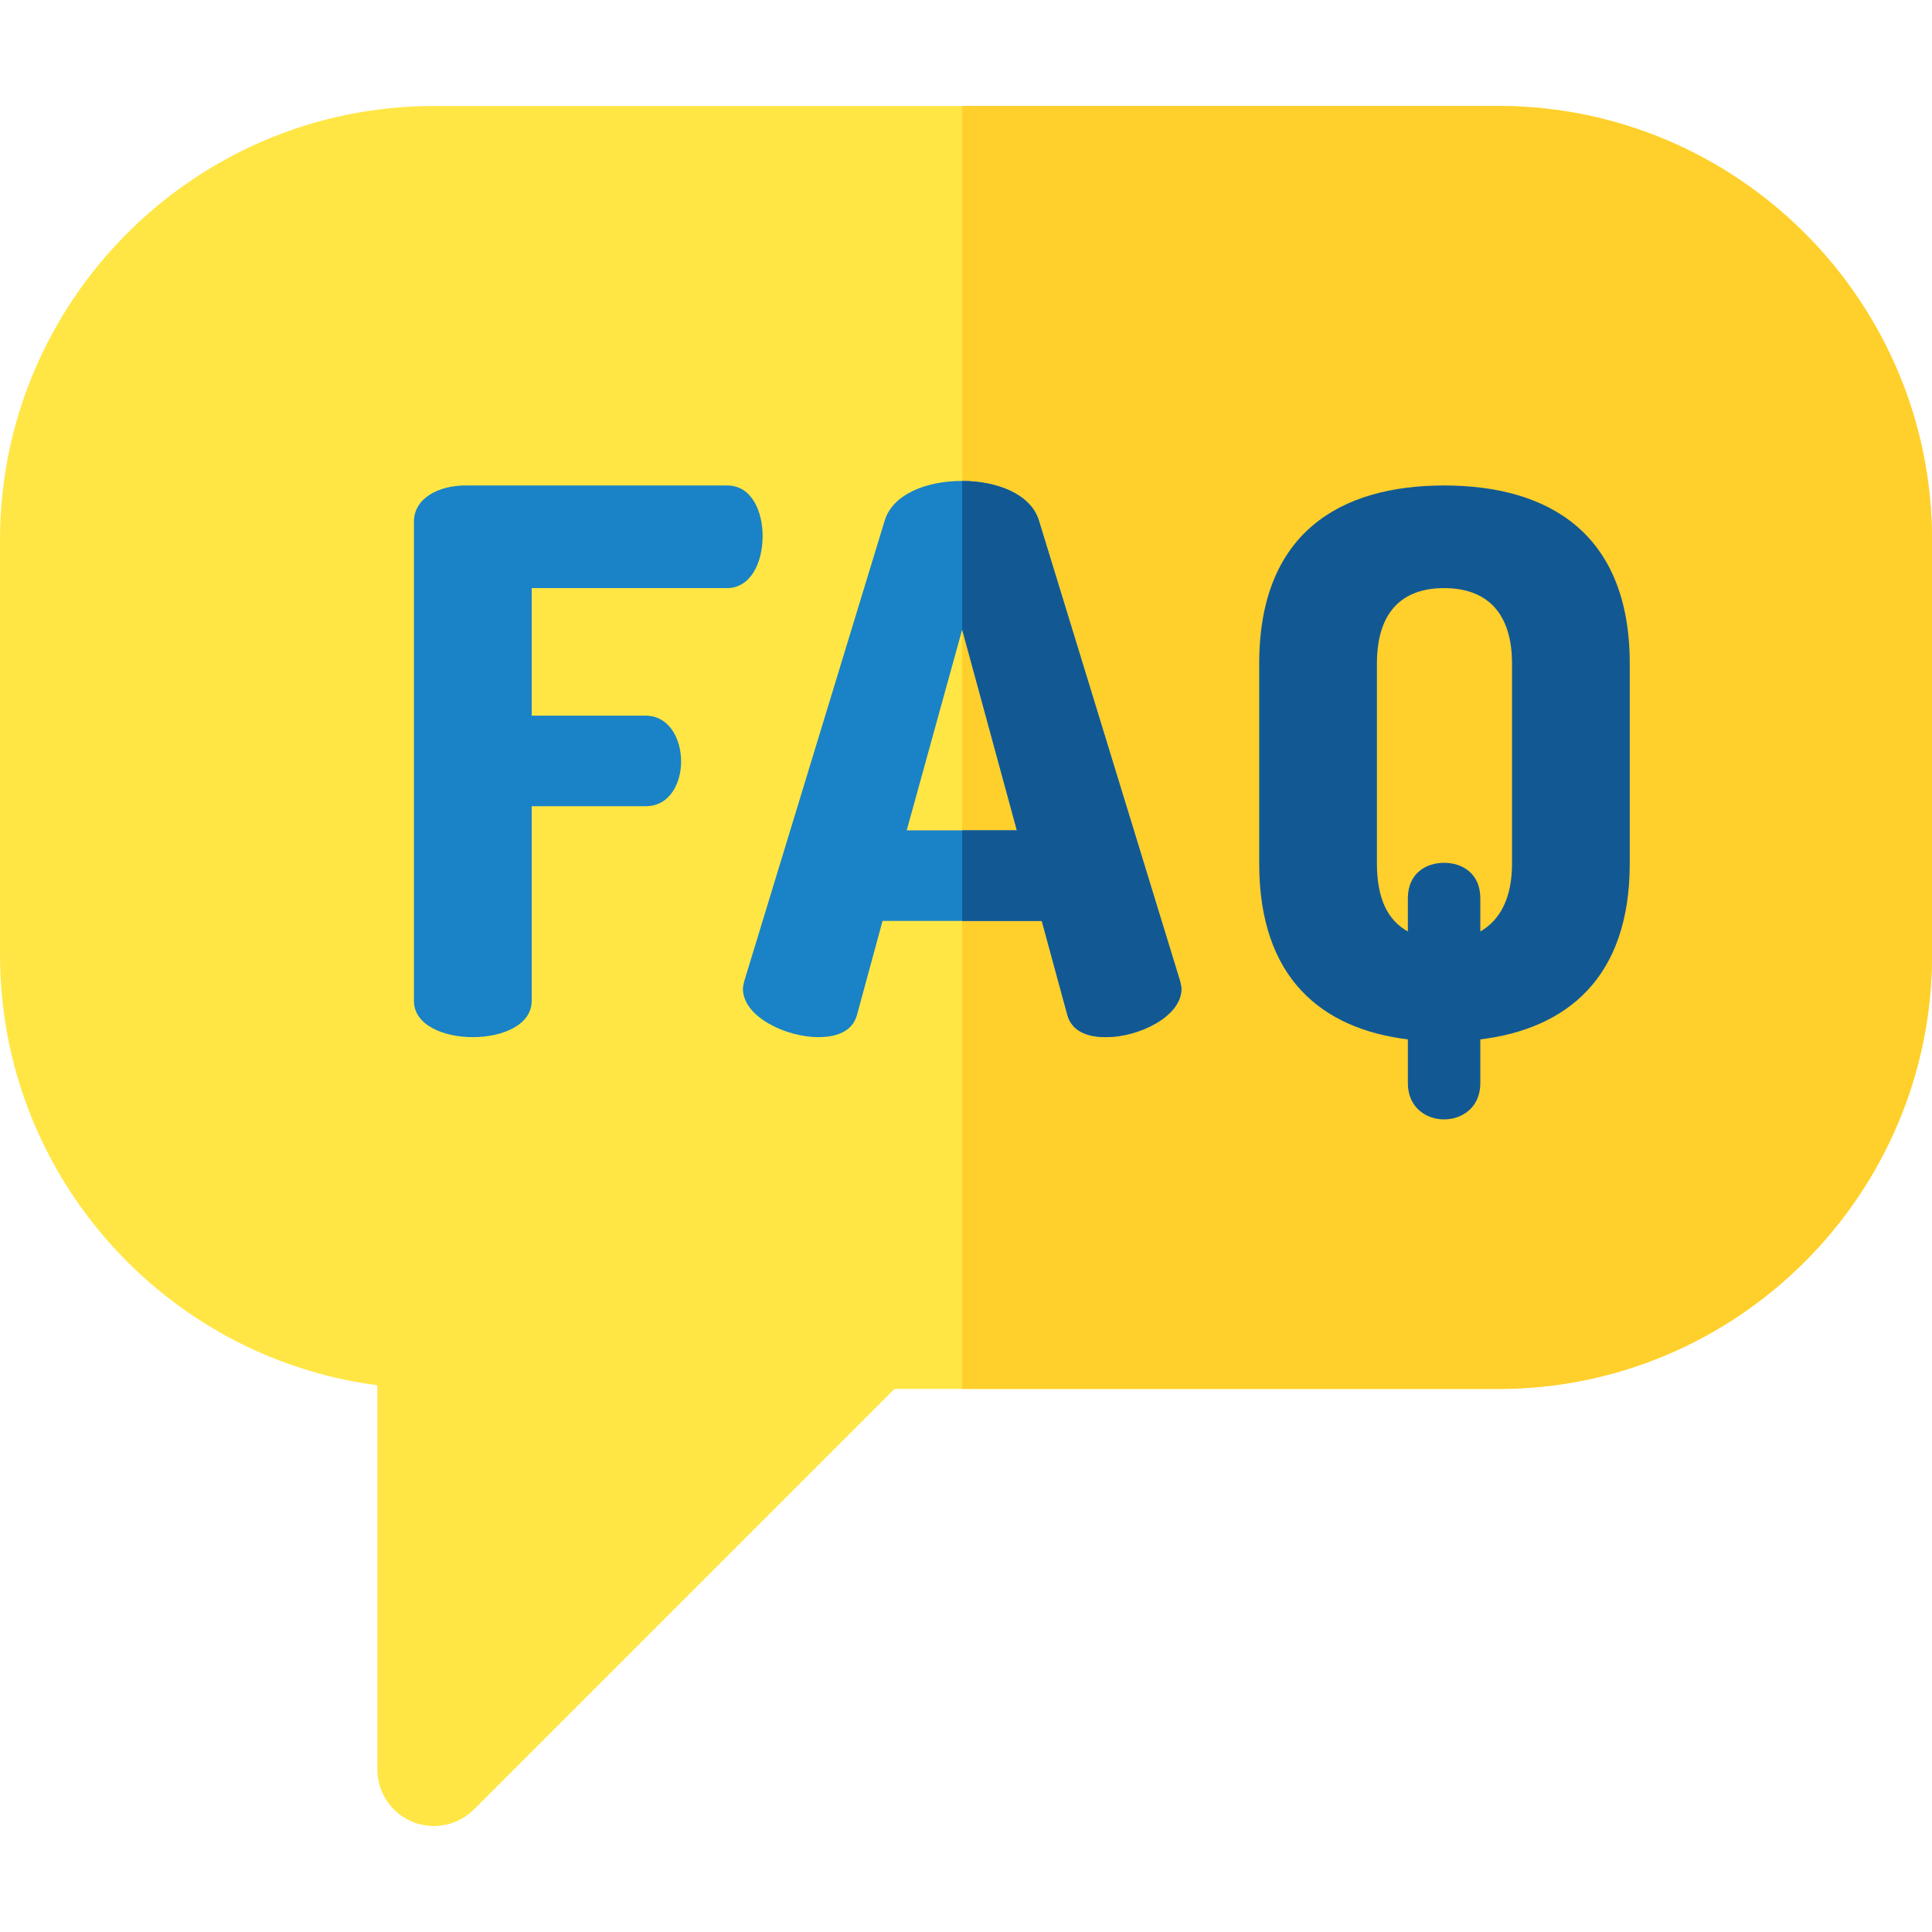
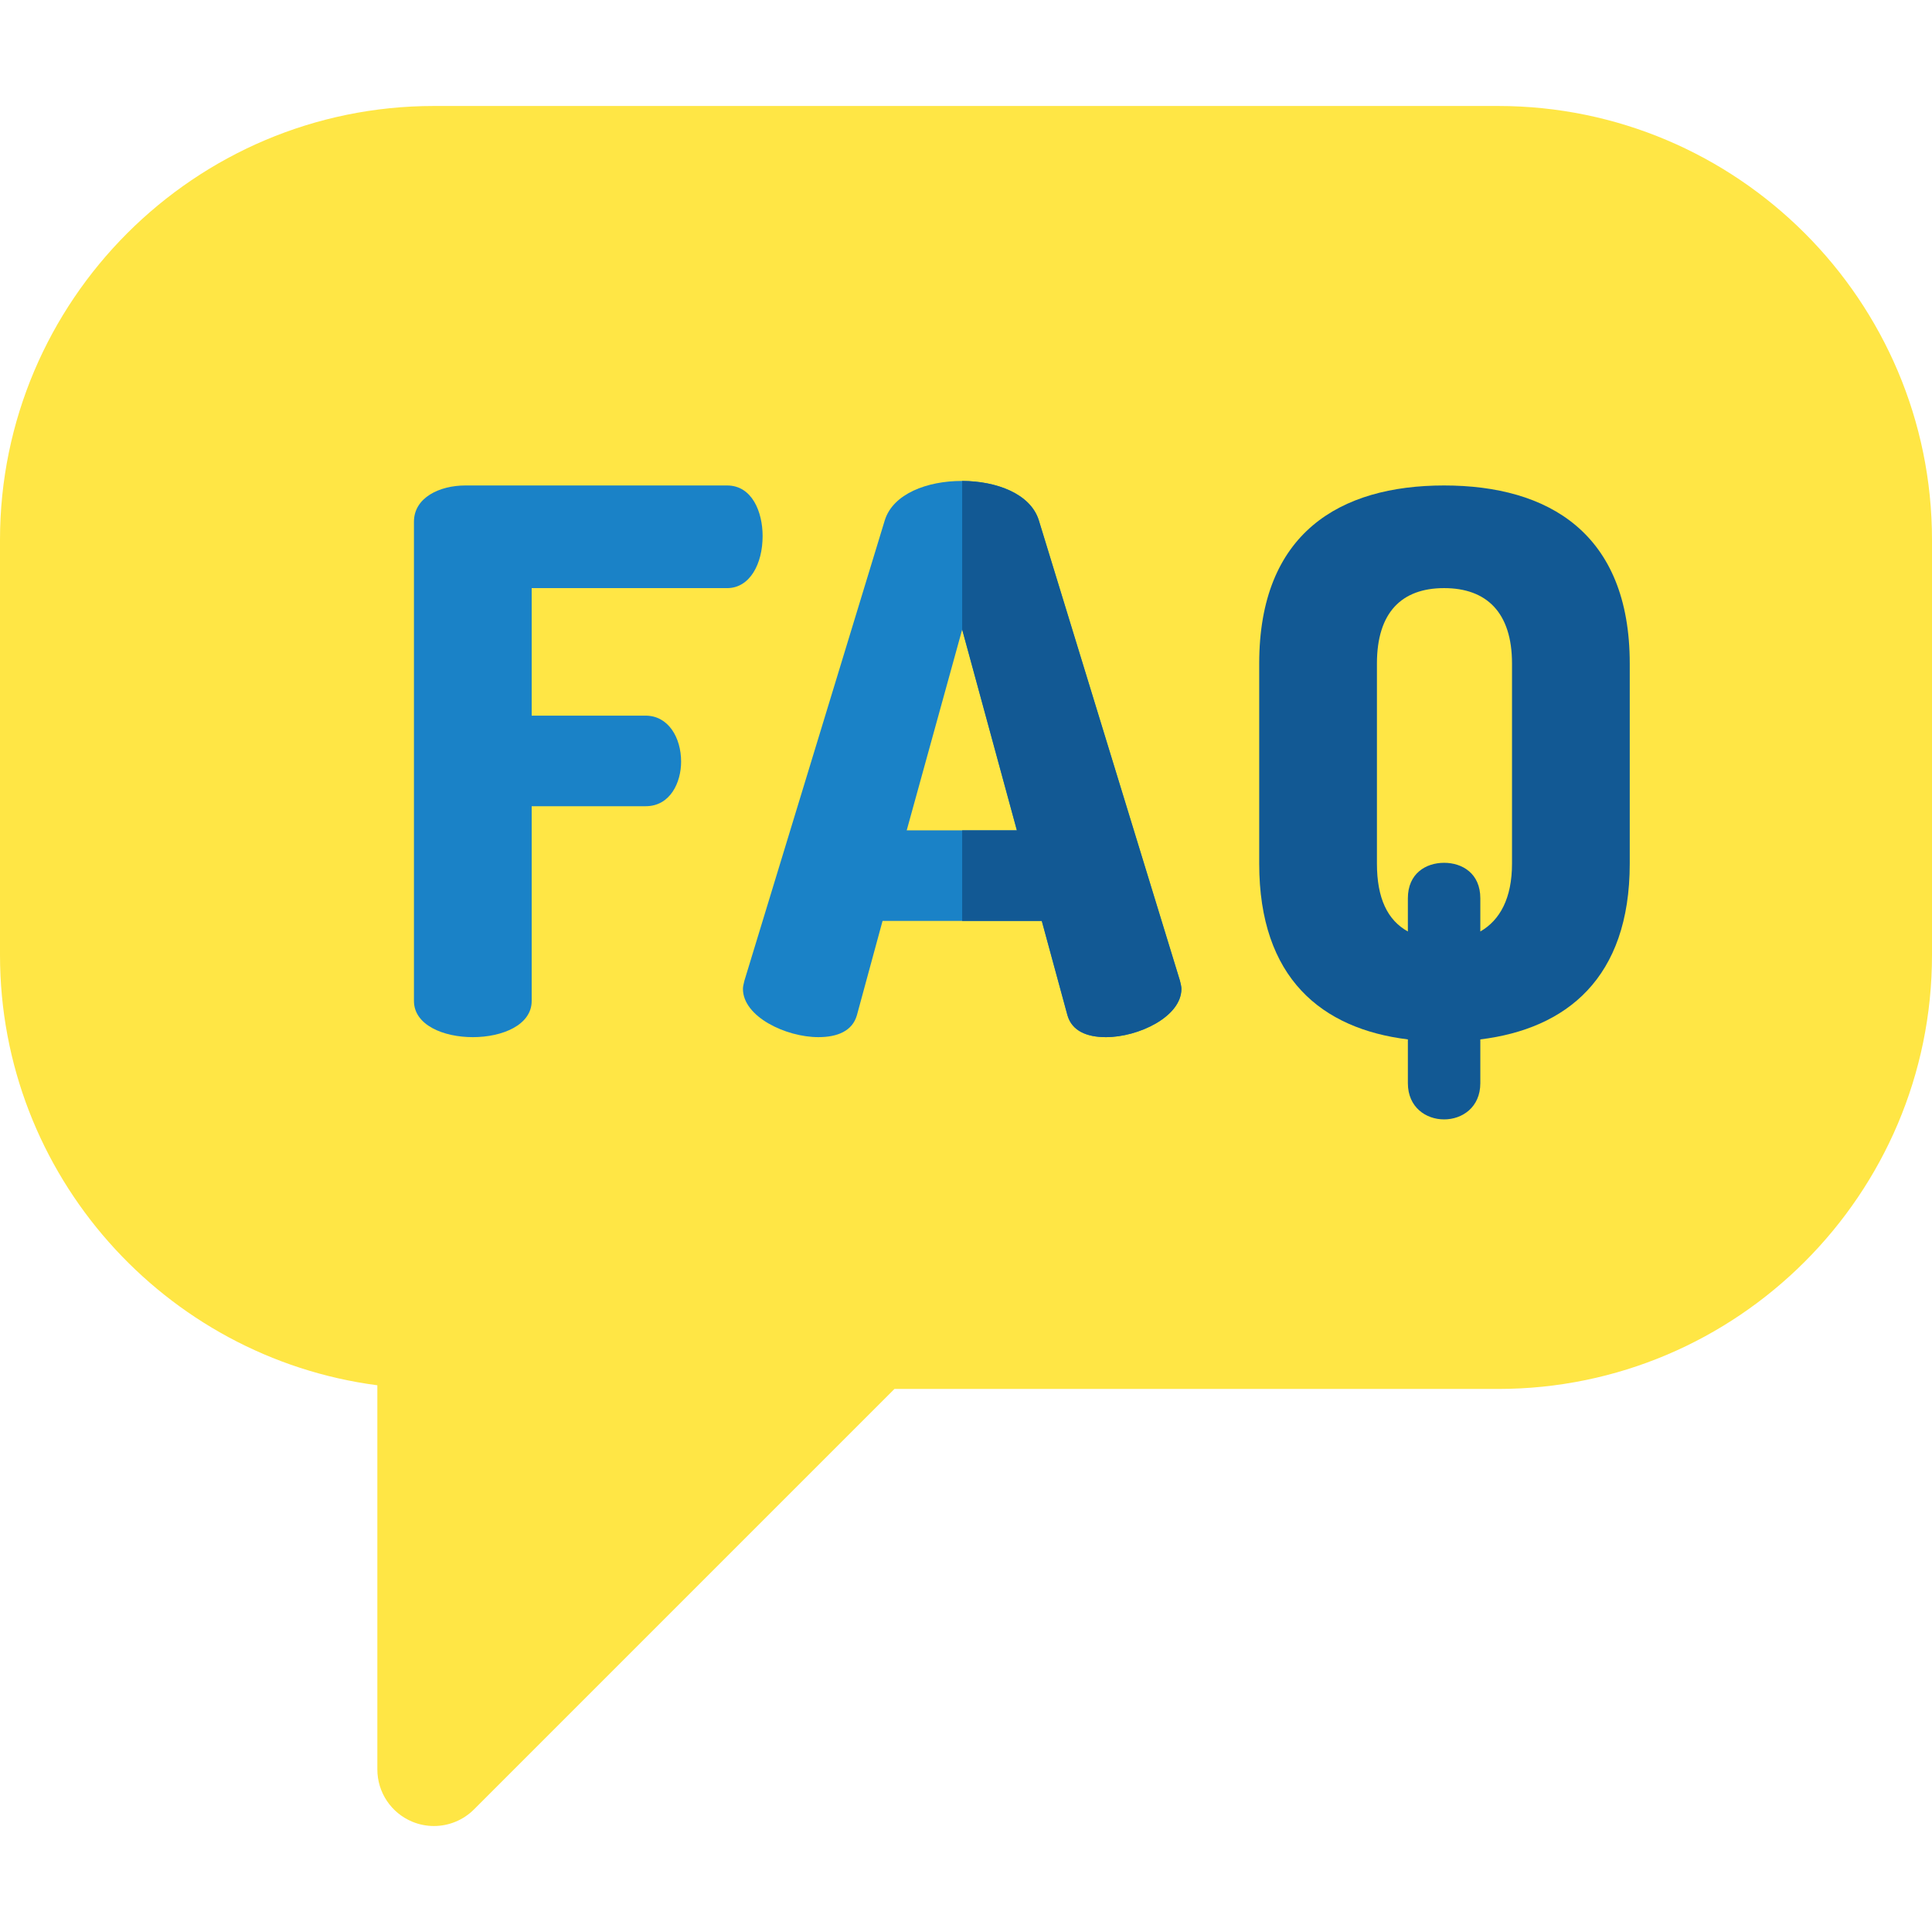
<svg xmlns="http://www.w3.org/2000/svg" id="Capa_1" enable-background="new 0 0 512 512" height="512" viewBox="0 0 512 512" width="512">
  <path d="m114.997 483.914c-1.933 0-3.882-.373-5.737-1.142-5.606-2.322-9.26-7.792-9.26-13.858v-101.802c-56.352-7.371-100-55.696-100-114.026v-110c0-63.411 51.589-115 115-115h282c63.411 0 115 51.589 115 115v110c0 63.411-51.589 115-115 115h-159.96l-111.434 111.434c-2.869 2.869-6.706 4.394-10.609 4.394z" fill="#ffe645" />
-   <path d="m397 28.086h-142.014v340h142.014c63.411 0 115-51.589 115-115v-110c0-63.411-51.589-115-115-115z" fill="#ffcf2c" />
  <path d="m109.702 138.256c0-6.4 6.799-9.6 13.6-9.6h69.398c6.6 0 9.4 7 9.4 13.4 0 7.4-3.4 13.8-9.4 13.8h-51.799v33.799h30.199c6 0 9.4 5.8 9.4 12.2 0 5.4-2.801 11.8-9.4 11.8h-30.199v51.6c0 6.4-7.801 9.6-15.6 9.6-7.801 0-15.6-3.2-15.6-9.6v-126.999z" fill="#1a82c7" />
  <path d="m196.886 262.054c0-.6.201-1.4.4-2.2l37.199-121.998c2.201-7 11.201-10.4 20.4-10.4s18.199 3.4 20.4 10.4l37.398 121.998c.199.8.4 1.6.4 2.2 0 7.4-11.4 12.8-20 12.8-5 0-9-1.6-10.199-5.8l-6.801-25h-42.199l-6.799 25c-1.201 4.2-5.201 5.8-10.201 5.8-8.598 0-19.998-5.4-19.998-12.8zm72.6-42-14.499-53.23-14.7 53.23z" fill="#1a82c7" />
  <g fill="#125994">
    <path d="m373.101 287.053v-11.6c-22.799-2.8-39.398-16.2-39.398-46.6v-52.999c0-34.6 21.398-47.199 48.998-47.199s49.199 12.6 49.199 47.199v52.999c0 30.4-16.799 43.799-39.6 46.6v11.6c0 6.4-4.799 9.6-9.6 9.6-4.799.001-9.599-3.2-9.599-9.6zm27.599-111.198c0-13.6-6.799-19.999-18-19.999-11.199 0-17.799 6.4-17.799 19.999v52.999c0 9.2 2.799 15 8.199 18v-8.8c0-6.6 4.801-9.4 9.6-9.4 4.801 0 9.6 2.8 9.6 9.4v8.8c5.201-3 8.4-8.8 8.4-18z" />
    <path d="m275.286 137.856c-2.193-6.974-11.136-10.373-20.3-10.398v39.367l14.499 53.23h-14.499v24h21.099l6.801 25c1.199 4.2 5.199 5.8 10.199 5.8 8.6 0 20-5.4 20-12.8 0-.6-.201-1.4-.4-2.2z" />
  </g>
</svg>